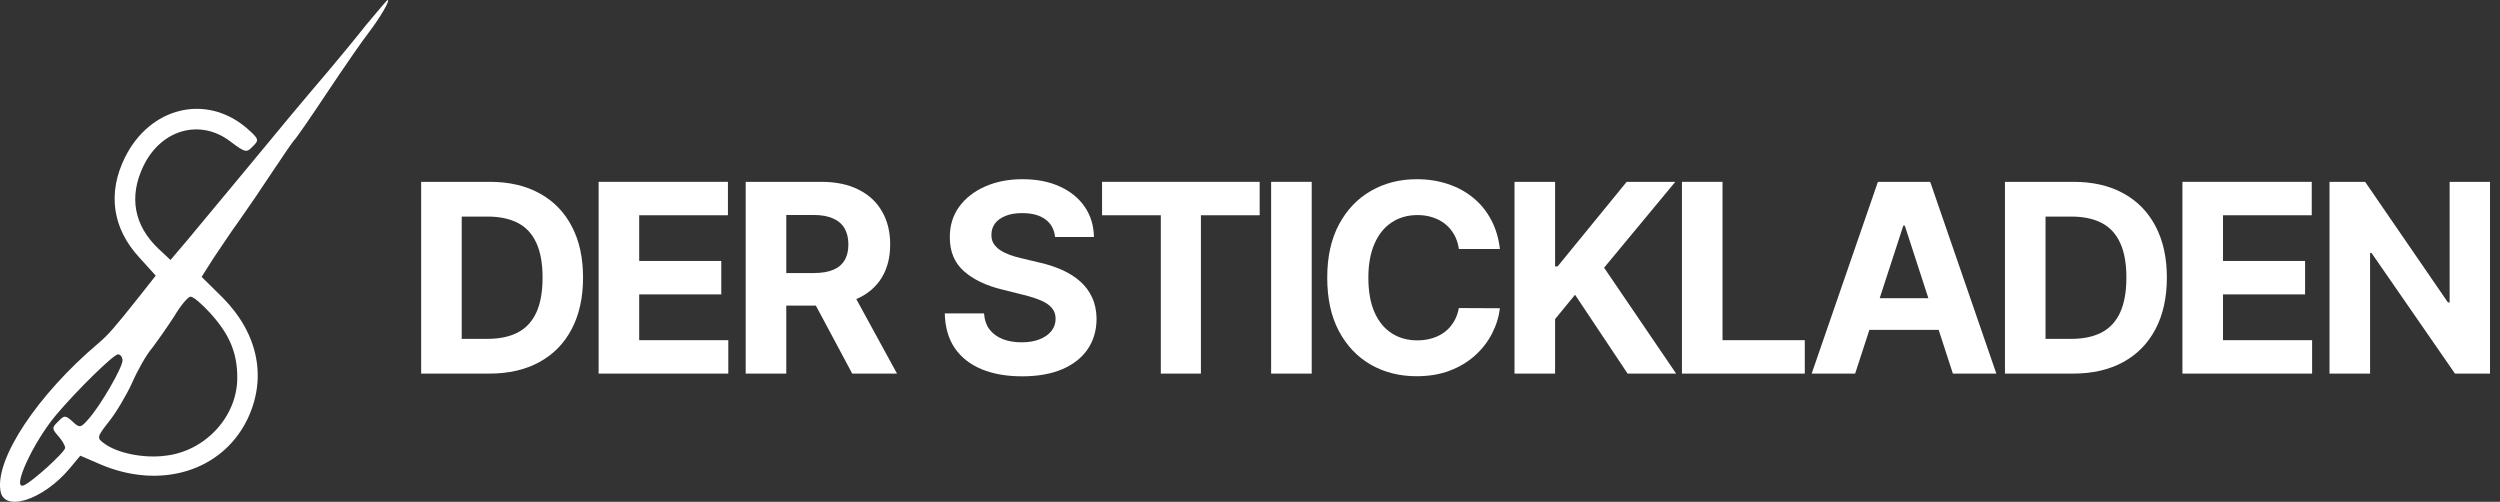
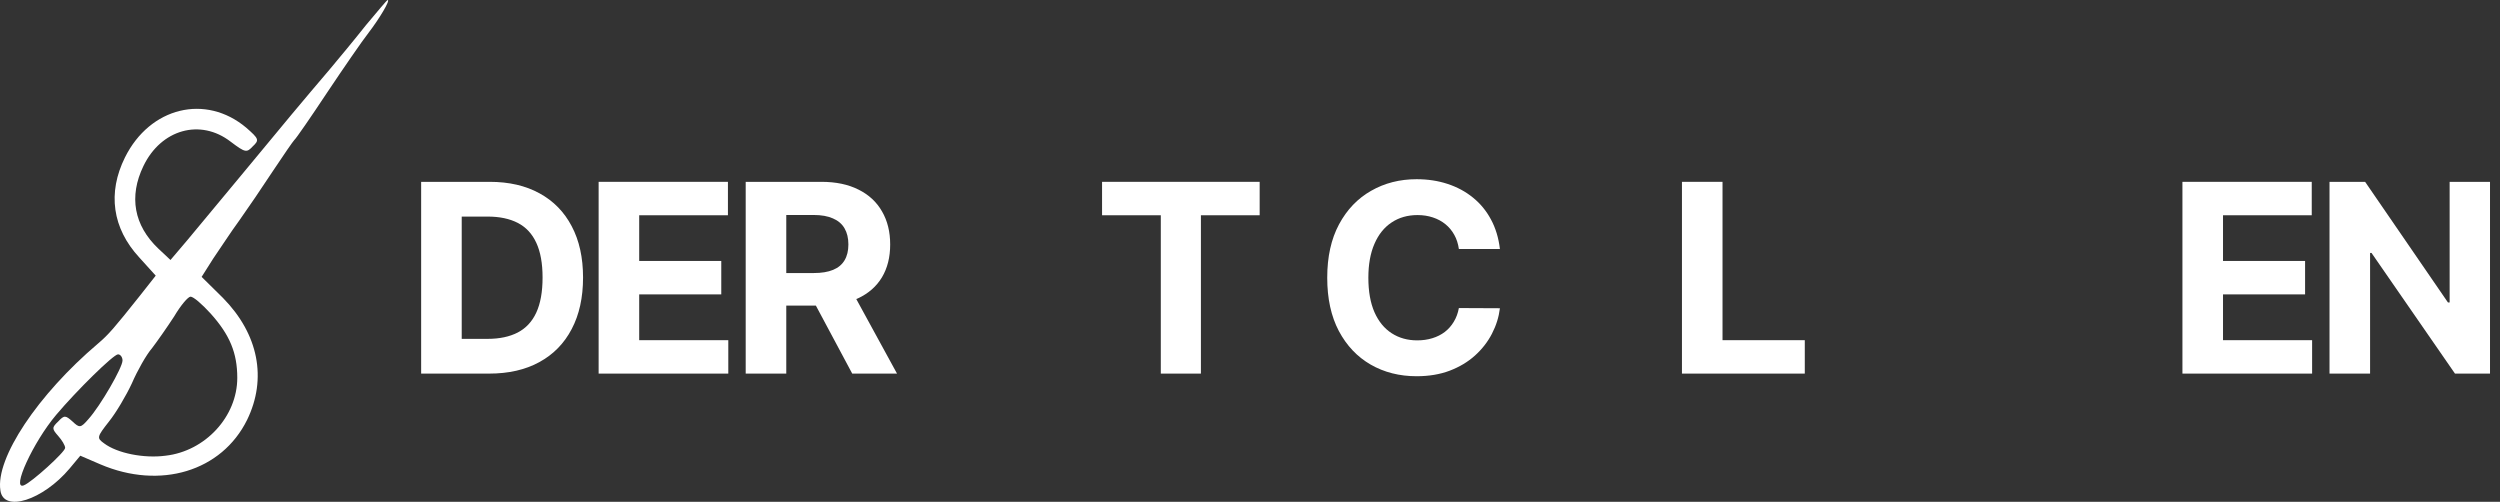
<svg xmlns="http://www.w3.org/2000/svg" width="279" height="56" viewBox="0 0 279 56" fill="none">
  <rect x="0" y="0" width="279" height="56" fill="#333333" stroke="none" />
  <path fill-rule="evenodd" clip-rule="evenodd" d="M13.673 40.234C13.673 41.016 11.204 45.292 9.877 46.764C9.008 47.776 8.871 47.776 8.093 47.04C7.316 46.35 7.179 46.304 6.493 47.04C5.761 47.73 5.806 47.867 6.493 48.649C6.904 49.109 7.27 49.707 7.27 49.983C7.27 50.443 3.52 53.845 2.651 54.167C1.233 54.719 3.702 49.339 6.264 46.304C8.551 43.591 12.667 39.545 13.17 39.545C13.445 39.545 13.673 39.867 13.673 40.234ZM23.507 34.992C25.657 37.384 26.48 39.407 26.48 42.166C26.48 46.488 22.913 50.351 18.476 50.856C16.052 51.178 13.079 50.581 11.615 49.477C10.792 48.879 10.792 48.787 12.164 47.04C12.942 46.074 14.085 44.143 14.725 42.764C15.32 41.384 16.326 39.591 16.967 38.855C17.561 38.073 18.659 36.51 19.436 35.314C20.168 34.073 20.991 33.107 21.266 33.107C21.586 33.107 22.547 33.935 23.507 34.992ZM40.842 2.805C39.607 4.368 37.777 6.575 36.771 7.771C34.027 10.99 31.557 13.933 26.937 19.543C24.651 22.302 21.906 25.612 20.9 26.808L19.025 29.015L17.653 27.727C14.954 25.152 14.36 21.933 16.006 18.531C17.973 14.438 22.364 13.197 25.748 15.818C27.395 17.059 27.532 17.059 28.218 16.324C28.95 15.634 28.904 15.496 27.486 14.255C22.958 10.438 16.738 11.955 13.948 17.565C11.981 21.52 12.53 25.474 15.549 28.739L17.378 30.762L15.64 32.969C12.713 36.648 12.118 37.338 10.929 38.349C4.206 44.051 -0.505 51.132 0.043 54.719C0.364 57.248 4.8 55.822 7.773 52.282L8.962 50.856L11.204 51.822C17.881 54.673 24.742 52.604 27.578 46.856C29.819 42.258 28.858 37.292 24.879 33.245L22.501 30.9L23.782 28.877C24.513 27.819 25.794 25.842 26.709 24.601C27.623 23.313 29.316 20.83 30.459 19.083C31.648 17.289 32.7 15.772 32.838 15.634C33.021 15.496 34.667 13.105 36.497 10.346C38.372 7.541 40.43 4.552 41.116 3.679C42.351 2.069 43.586 -1.31072e-06 43.266 -1.31072e-06C43.175 -1.31072e-06 42.123 1.288 40.842 2.805Z" fill="white" />
  <path d="M54.591 41.694H47V20.293H54.654C56.808 20.293 58.662 20.721 60.217 21.578C61.771 22.428 62.967 23.651 63.803 25.246C64.647 26.841 65.069 28.75 65.069 30.973C65.069 33.202 64.647 35.118 63.803 36.72C62.967 38.322 61.764 39.552 60.196 40.409C58.635 41.266 56.766 41.694 54.591 41.694ZM51.528 37.817H54.403C55.742 37.817 56.867 37.581 57.781 37.107C58.701 36.626 59.391 35.884 59.851 34.881C60.318 33.871 60.551 32.568 60.551 30.973C60.551 29.391 60.318 28.099 59.851 27.096C59.391 26.092 58.704 25.354 57.791 24.88C56.878 24.407 55.752 24.17 54.414 24.17H51.528V37.817Z" fill="white" />
  <path d="M66.807 41.694V20.293H81.237V24.023H71.334V29.123H80.494V32.854H71.334V37.964H81.278V41.694H66.807Z" fill="white" />
  <path d="M83.22 41.694V20.293H91.669C93.286 20.293 94.666 20.582 95.81 21.16C96.96 21.731 97.835 22.543 98.434 23.595C99.041 24.64 99.344 25.869 99.344 27.284C99.344 28.705 99.037 29.928 98.424 30.952C97.81 31.969 96.922 32.749 95.757 33.292C94.6 33.836 93.199 34.108 91.554 34.108H85.897V30.471H90.822C91.686 30.471 92.404 30.353 92.976 30.116C93.548 29.879 93.973 29.523 94.252 29.05C94.537 28.576 94.68 27.987 94.68 27.284C94.68 26.573 94.537 25.974 94.252 25.486C93.973 24.999 93.544 24.629 92.966 24.379C92.394 24.121 91.672 23.992 90.801 23.992H87.748V41.694H83.22ZM94.785 31.955L100.107 41.694H95.109L89.902 31.955H94.785Z" fill="white" />
-   <path d="M117.744 26.448C117.66 25.605 117.301 24.95 116.667 24.483C116.032 24.016 115.172 23.783 114.084 23.783C113.345 23.783 112.721 23.887 112.212 24.096C111.704 24.299 111.313 24.581 111.041 24.943C110.776 25.305 110.644 25.716 110.644 26.176C110.63 26.559 110.71 26.894 110.884 27.179C111.066 27.465 111.313 27.712 111.627 27.921C111.941 28.123 112.303 28.301 112.714 28.454C113.126 28.6 113.565 28.726 114.032 28.83L115.956 29.29C116.89 29.499 117.747 29.778 118.528 30.126C119.309 30.474 119.985 30.903 120.557 31.412C121.128 31.92 121.571 32.519 121.885 33.209C122.205 33.899 122.369 34.689 122.376 35.581C122.369 36.891 122.034 38.026 121.372 38.988C120.717 39.942 119.769 40.684 118.528 41.214C117.294 41.736 115.806 41.998 114.063 41.998C112.334 41.998 110.829 41.733 109.546 41.203C108.27 40.674 107.274 39.89 106.555 38.852C105.844 37.807 105.472 36.515 105.437 34.975H109.818C109.867 35.693 110.072 36.292 110.435 36.772C110.804 37.246 111.296 37.605 111.909 37.849C112.53 38.086 113.23 38.204 114.011 38.204C114.778 38.204 115.443 38.093 116.008 37.87C116.58 37.647 117.022 37.337 117.336 36.94C117.65 36.542 117.807 36.086 117.807 35.571C117.807 35.09 117.664 34.686 117.378 34.358C117.099 34.031 116.688 33.752 116.144 33.522C115.607 33.292 114.948 33.084 114.168 32.895L111.836 32.31C110.031 31.871 108.605 31.185 107.559 30.252C106.514 29.318 105.994 28.061 106.001 26.479C105.994 25.183 106.339 24.051 107.036 23.083C107.741 22.114 108.706 21.358 109.933 20.815C111.16 20.272 112.554 20 114.115 20C115.705 20 117.092 20.272 118.277 20.815C119.469 21.358 120.396 22.114 121.059 23.083C121.721 24.051 122.062 25.173 122.083 26.448H117.744Z" fill="white" />
  <path d="M122.99 24.023V20.293H140.578V24.023H134.021V41.694H129.546V24.023H122.99Z" fill="white" />
-   <path d="M146.386 20.293V41.694H141.858V20.293H146.386Z" fill="white" />
  <path d="M167.39 27.785H162.81C162.726 27.193 162.555 26.667 162.297 26.207C162.039 25.741 161.708 25.343 161.304 25.016C160.9 24.689 160.433 24.438 159.903 24.264C159.38 24.09 158.812 24.002 158.198 24.002C157.09 24.002 156.125 24.278 155.302 24.828C154.479 25.371 153.842 26.166 153.389 27.211C152.935 28.249 152.709 29.51 152.709 30.994C152.709 32.519 152.935 33.801 153.389 34.839C153.849 35.877 154.49 36.661 155.313 37.19C156.135 37.72 157.087 37.985 158.167 37.985C158.774 37.985 159.335 37.904 159.851 37.744C160.373 37.584 160.837 37.351 161.241 37.044C161.646 36.731 161.98 36.351 162.245 35.905C162.517 35.459 162.705 34.951 162.81 34.379L167.39 34.4C167.271 35.383 166.975 36.33 166.501 37.243C166.034 38.148 165.403 38.96 164.608 39.678C163.821 40.388 162.879 40.953 161.785 41.37C160.698 41.782 159.467 41.987 158.094 41.987C156.184 41.987 154.476 41.555 152.97 40.691C151.472 39.827 150.286 38.577 149.415 36.94C148.551 35.302 148.119 33.32 148.119 30.994C148.119 28.66 148.558 26.674 149.436 25.037C150.314 23.4 151.506 22.153 153.012 21.296C154.518 20.432 156.212 20 158.094 20C159.335 20 160.485 20.174 161.545 20.523C162.611 20.871 163.556 21.379 164.378 22.048C165.201 22.71 165.87 23.522 166.386 24.483C166.909 25.445 167.243 26.545 167.39 27.785Z" fill="white" />
-   <path d="M169.02 41.694V20.293H173.548V29.729H173.83L181.537 20.293H186.964L179.017 29.875L187.058 41.694H181.641L175.775 32.895L173.548 35.612V41.694H169.02Z" fill="white" />
  <path d="M187.706 41.694V20.293H192.233V37.964H201.414V41.694H187.706Z" fill="white" />
-   <path d="M207.034 41.694H202.182L209.575 20.293H215.41L222.792 41.694H217.94L212.576 25.183H212.409L207.034 41.694ZM206.731 33.282H218.191V36.814H206.731V33.282Z" fill="white" />
-   <path d="M231.345 41.694H223.753V20.293H231.407C233.561 20.293 235.416 20.721 236.97 21.578C238.525 22.428 239.72 23.651 240.557 25.246C241.4 26.841 241.822 28.75 241.822 30.973C241.822 33.202 241.4 35.118 240.557 36.72C239.72 38.322 238.518 39.552 236.949 40.409C235.388 41.266 233.52 41.694 231.345 41.694ZM228.281 37.817H231.156C232.495 37.817 233.621 37.581 234.534 37.107C235.454 36.626 236.144 35.884 236.604 34.881C237.071 33.871 237.305 32.568 237.305 30.973C237.305 29.391 237.071 28.099 236.604 27.096C236.144 26.092 235.458 25.354 234.544 24.88C233.631 24.407 232.505 24.17 231.167 24.17H228.281V37.817Z" fill="white" />
  <path d="M243.56 41.694V20.293H257.99V24.023H248.088V29.123H257.247V32.854H248.088V37.964H258.032V41.694H243.56Z" fill="white" />
  <path d="M277.885 20.293V41.694H273.975L264.658 28.224H264.501V41.694H259.974V20.293H263.947L273.19 33.752H273.379V20.293H277.885Z" fill="white" />
</svg>